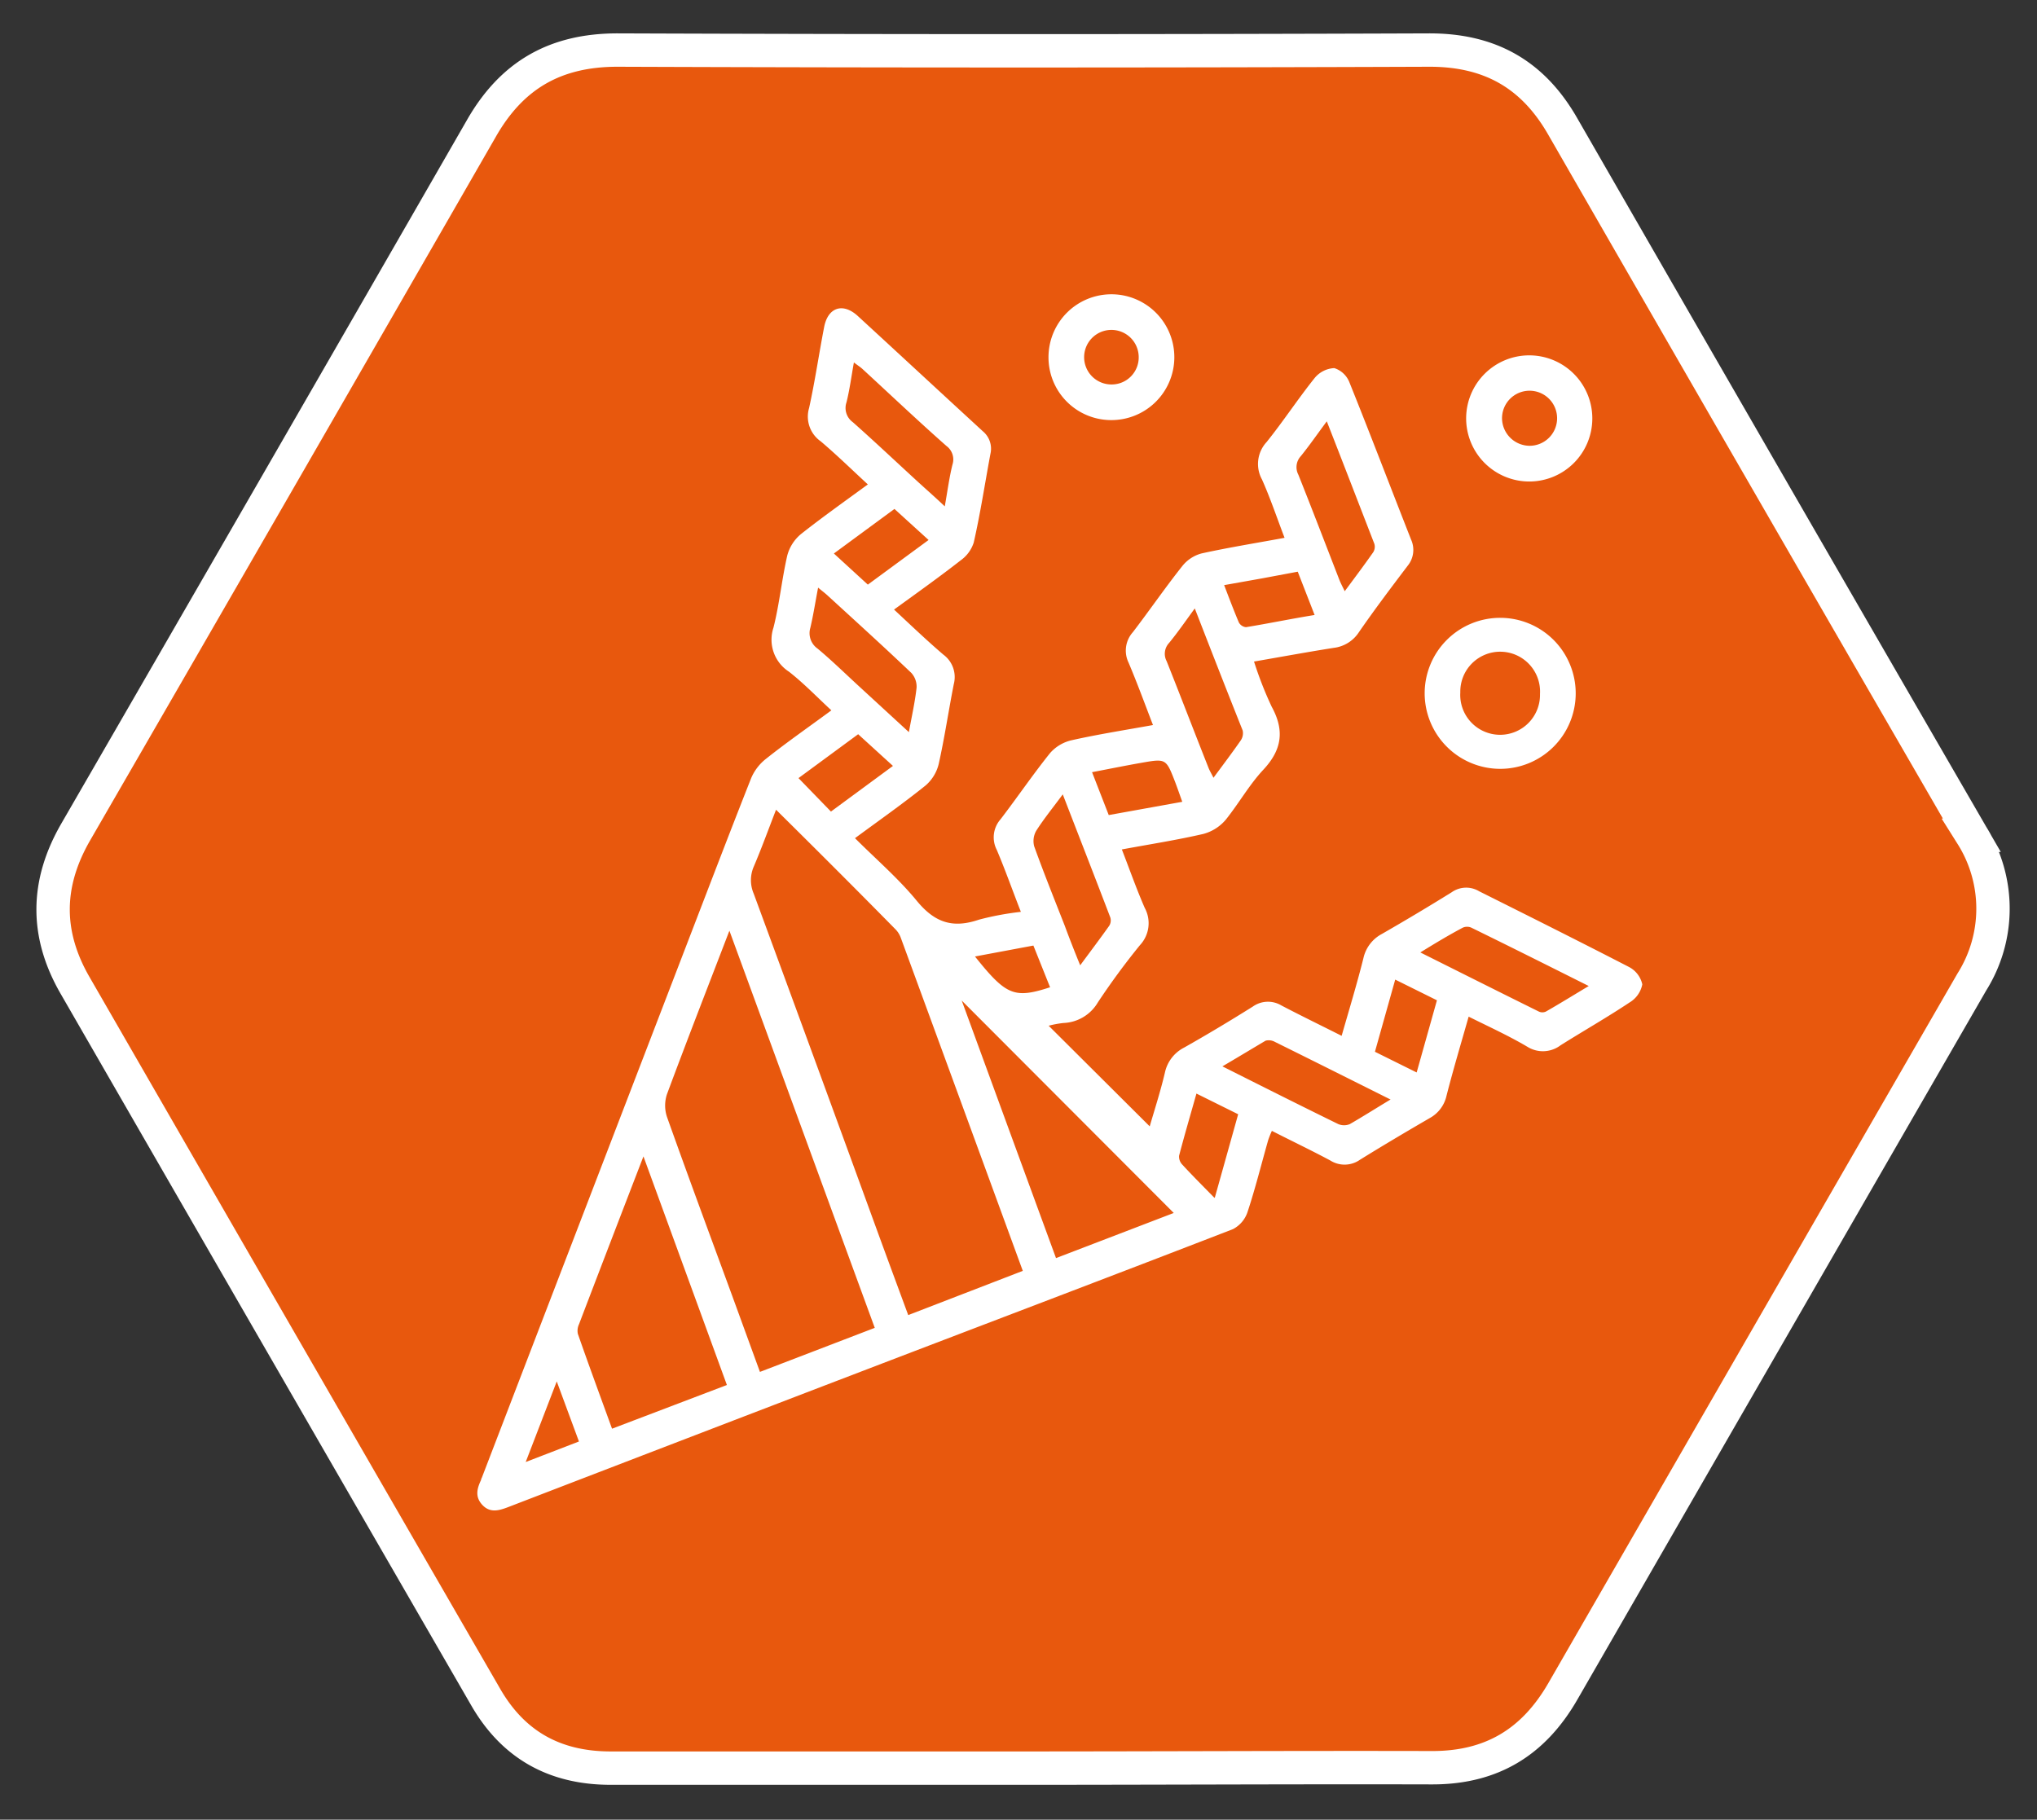
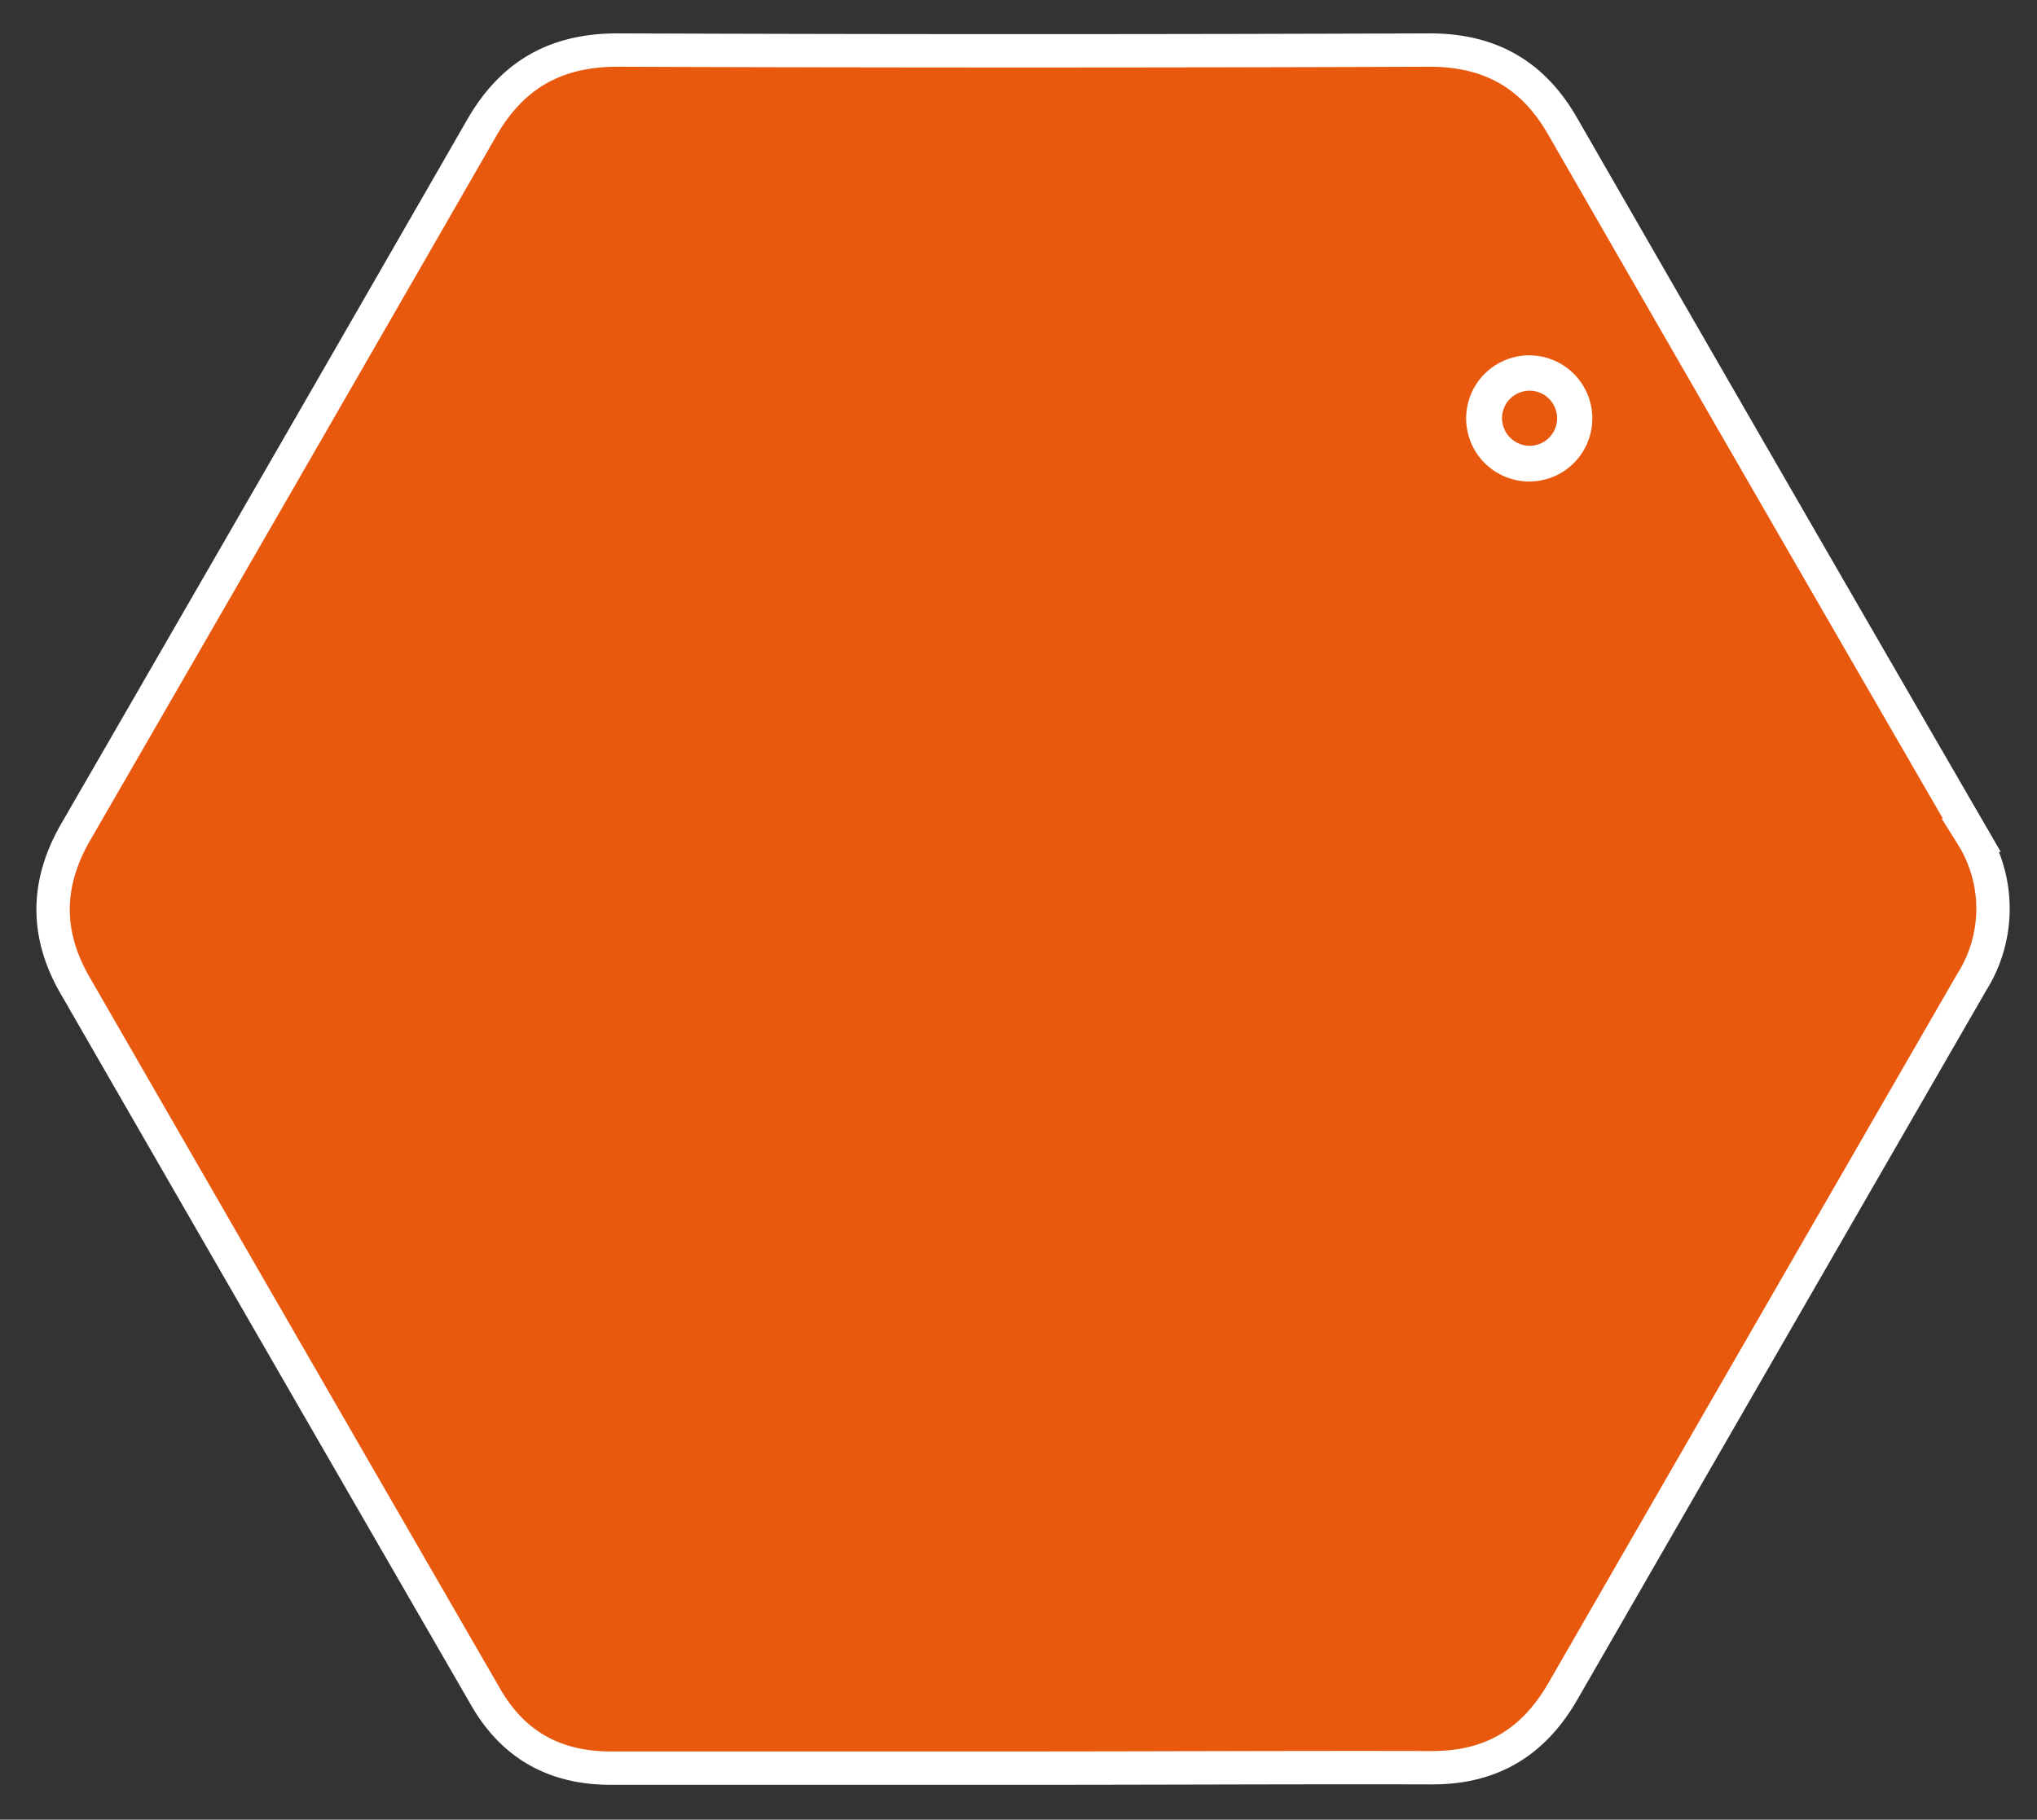
<svg xmlns="http://www.w3.org/2000/svg" id="Capa_1" data-name="Capa 1" viewBox="0 0 244.11 218.1">
  <rect x="0" y="0" width="244.11" height="218.1" fill="#333333" stroke="none" />
-   <path d="M122.45,211.92c-16.42,0-32.84,0-49.26,0-6.71,0-11.69-2.78-15-8.54Q33.57,160.76,9,118.11c-3.58-6.2-3.48-12.25.09-18.42q24.33-42.1,48.57-84.25C61.32,9,66.54,6,74,6q48.66.18,97.32,0c7.22,0,12.36,2.9,15.93,9.11q24.48,42.56,49.05,85a16.52,16.52,0,0,1,0,17.59q-24.53,42.52-49,85c-3.57,6.2-8.67,9.24-15.9,9.17C155.1,211.83,138.78,211.92,122.45,211.92Z" fill="#e8580d" stroke="#fff" stroke-miterlimit="10" stroke-width="4" />
-   <path d="M176,121.85c-.92,3.24-1.85,6.34-2.65,9.47a4.05,4.05,0,0,1-2,2.68c-2.81,1.63-5.61,3.29-8.37,5a3.2,3.2,0,0,1-3.56.09c-2.28-1.22-4.61-2.33-7-3.55a11.44,11.44,0,0,0-.44,1.1c-.82,2.88-1.54,5.79-2.48,8.63a3.57,3.57,0,0,1-1.75,2.05c-14.57,5.64-29.19,11.18-43.78,16.77q-21.54,8.25-43.06,16.54c-1.1.42-2.17.74-3.1-.25s-.63-2-.16-3c0-.1.06-.2.1-.29q12.39-32.26,24.79-64.52c2.48-6.44,4.94-12.89,7.48-19.31A5.86,5.86,0,0,1,91.73,91c2.51-2,5.13-3.82,7.9-5.86-1.74-1.61-3.31-3.25-5.09-4.64a4.56,4.56,0,0,1-1.85-5.27c.72-2.85,1-5.81,1.66-8.67A5,5,0,0,1,96,64c2.53-2,5.2-3.89,8-5.94-1.93-1.78-3.73-3.54-5.64-5.16a3.62,3.62,0,0,1-1.4-4c.71-3.22,1.18-6.49,1.81-9.73.46-2.33,2.23-2.92,4-1.32,5,4.6,10,9.23,15,13.83a2.71,2.71,0,0,1,.92,2.72c-.66,3.54-1.2,7.11-2,10.63a4.19,4.19,0,0,1-1.55,2.12c-2.56,2-5.2,3.88-8,5.91,2,1.86,3.91,3.69,5.91,5.4A3.34,3.34,0,0,1,114.3,82c-.63,3.19-1.1,6.41-1.81,9.58a4.92,4.92,0,0,1-1.59,2.58c-2.69,2.16-5.52,4.15-8.44,6.3,2.52,2.52,5.2,4.82,7.4,7.5s4.37,3.32,7.48,2.26a34.73,34.73,0,0,1,5-.93c-1-2.55-1.86-5-2.89-7.43a3.27,3.27,0,0,1,.45-3.66c2-2.61,3.87-5.36,5.93-7.93a4.87,4.87,0,0,1,2.6-1.55c3.16-.71,6.36-1.21,9.74-1.82-1-2.6-1.9-5.06-2.92-7.47a3.31,3.31,0,0,1,.51-3.66c2-2.61,3.88-5.35,5.93-7.93A4.39,4.39,0,0,1,144,66.33c3.22-.71,6.48-1.23,9.94-1.87-.92-2.4-1.7-4.74-2.71-7a3.86,3.86,0,0,1,.56-4.48c2-2.49,3.76-5.18,5.76-7.68a3.24,3.24,0,0,1,2.35-1.18,2.9,2.9,0,0,1,1.81,1.7c2.52,6.26,4.92,12.57,7.39,18.85a3,3,0,0,1-.4,3.13c-2,2.64-4,5.29-5.87,8a4.18,4.18,0,0,1-3,1.85c-3.1.49-6.2,1.06-9.55,1.64a44,44,0,0,0,2.12,5.42c1.56,2.85,1.22,5.16-1,7.54-1.69,1.81-2.91,4-4.51,6a5.31,5.31,0,0,1-2.68,1.7c-3.15.73-6.37,1.23-9.77,1.86.93,2.39,1.74,4.71,2.74,7a3.85,3.85,0,0,1-.57,4.47c-1.79,2.2-3.48,4.5-5.05,6.87a5,5,0,0,1-4.1,2.46,11.63,11.63,0,0,0-1.79.33L137.78,135c.55-1.9,1.28-4.15,1.82-6.44a4.4,4.4,0,0,1,2.3-3c2.78-1.57,5.53-3.22,8.24-4.92a3.13,3.13,0,0,1,3.42-.13c2.33,1.22,4.7,2.37,7.22,3.64.91-3.18,1.84-6.23,2.61-9.31a4.35,4.35,0,0,1,2.21-2.9q4.23-2.43,8.37-5a3,3,0,0,1,3.28-.12c6,3,12,6,17.95,9.07a3.1,3.1,0,0,1,1.61,2.09,3.25,3.25,0,0,1-1.51,2.16c-2.7,1.8-5.53,3.41-8.28,5.14a3.51,3.51,0,0,1-4,.17C180.8,124.14,178.45,123.07,176,121.85ZM93,97.05c-.94,2.42-1.75,4.66-2.68,6.84a4.07,4.07,0,0,0,0,3.21q7.5,20.36,14.92,40.74c1.18,3.23,2.37,6.45,3.6,9.78l13.73-5.3c-4.91-13.42-9.76-26.67-14.62-39.92a2.83,2.83,0,0,0-.62-1C102.67,106.66,98,102,93,97.05Zm11.83,62.1c-5.82-15.89-11.55-31.57-17.42-47.6-2.61,6.8-5.1,13.18-7.48,19.59a4.32,4.32,0,0,0,0,2.73c2.55,7.17,5.2,14.31,7.82,21.45l3.32,9.11Zm-31.52,12.1L87.11,166l-10-27.4c-2.68,6.95-5.21,13.53-7.72,20.11a1.83,1.83,0,0,0-.14,1.16C70.55,163.6,71.93,167.34,73.35,171.25Zm67.35-25.87-25.41-25.46q5.55,15.18,11.3,30.87ZM113.22,60.69c.33-1.86.54-3.46.92-5a2,2,0,0,0-.71-2.23c-3.4-3-6.74-6.17-10.1-9.26-.28-.25-.61-.45-1-.76-.31,1.72-.51,3.27-.89,4.79a2.09,2.09,0,0,0,.76,2.37c2.58,2.29,5.09,4.66,7.64,7C110.87,58.55,112,59.53,113.22,60.69ZM159,50.5c-1.18,1.59-2.1,2.92-3.12,4.18a1.94,1.94,0,0,0-.29,2.21c1.67,4.18,3.28,8.39,4.91,12.59.16.41.37.8.65,1.38,1.23-1.66,2.35-3.15,3.42-4.68a1.24,1.24,0,0,0,.13-1C162.84,60.39,161,55.6,159,50.5Zm-29.54,65.18c1.25-1.69,2.38-3.19,3.46-4.71a1.21,1.21,0,0,0,.14-1c-1.85-4.85-3.74-9.69-5.7-14.76-1.17,1.58-2.26,2.92-3.18,4.36a2.48,2.48,0,0,0-.24,1.88c1.15,3.19,2.42,6.35,3.66,9.51C128.16,112.49,128.76,114,129.44,115.68Zm40.76-1.52c4.86,2.43,9.52,4.77,14.19,7.08a1,1,0,0,0,.85,0c1.66-.95,3.28-1.95,5.13-3.06-4.85-2.43-9.46-4.74-14.08-7a1.26,1.26,0,0,0-1,0C173.66,112.05,172,113.05,170.2,114.16Zm-27-41.29c-1.12,1.53-2.06,2.9-3.11,4.18a1.9,1.9,0,0,0-.3,2.2c1.69,4.24,3.32,8.5,5,12.74.15.39.37.74.61,1.23,1.17-1.58,2.24-3,3.25-4.45a1.55,1.55,0,0,0,.25-1.22C147,82.74,145.13,77.94,143.16,72.87Zm-34.3,14.88c.35-1.93.73-3.61.92-5.31a2.44,2.44,0,0,0-.63-1.79c-3.31-3.15-6.7-6.22-10.07-9.31-.32-.29-.67-.55-1.1-.91-.33,1.72-.57,3.28-.93,4.81a2.26,2.26,0,0,0,.87,2.5c1.64,1.37,3.17,2.86,4.74,4.31Zm57.75,44.05c-4.8-2.4-9.33-4.67-13.88-6.92a1.52,1.52,0,0,0-1.12-.15c-1.69,1-3.34,2-5.18,3.08,4.8,2.41,9.33,4.69,13.89,6.92a1.78,1.78,0,0,0,1.38,0C163.29,133.85,164.83,132.87,166.61,131.8Zm-21.09,11.75c1-3.56,1.89-6.75,2.8-10l-5-2.48c-.73,2.59-1.44,5-2.08,7.45a1.37,1.37,0,0,0,.37,1.05C142.82,140.82,144,142,145.52,143.55Zm-46-46.28,7.43-5.47L102.84,88l-7.15,5.26Zm67.62,20.14-2.43,8.65,5,2.48,2.43-8.65ZM111.28,64.72,107.19,61l-7.26,5.34L104,70.07Zm30.4,31.38c-.32-.9-.58-1.65-.86-2.39-1.08-2.78-1.09-2.8-4-2.29-2,.35-3.91.74-5.95,1.13l2,5.14Zm13.84-27.58-4.38.82-4.44.79c.6,1.57,1.14,3,1.76,4.47a1.09,1.09,0,0,0,.86.57c2.69-.44,5.38-1,8.22-1.46Zm-29.68,49.81-2-5-7,1.31C120.58,119.32,121.55,119.72,125.84,118.33ZM63,175.23l6.38-2.46-2.66-7.2Z" fill="#fff" />
-   <path d="M170.73,83a9.05,9.05,0,1,1,9.05,9.15A9.06,9.06,0,0,1,170.73,83ZM175,83a4.78,4.78,0,1,0,9.55.18A4.78,4.78,0,1,0,175,83Z" fill="#fff" />
+   <path d="M122.45,211.92c-16.42,0-32.84,0-49.26,0-6.71,0-11.69-2.78-15-8.54Q33.57,160.76,9,118.11c-3.58-6.2-3.48-12.25.09-18.42q24.33-42.1,48.57-84.25C61.32,9,66.54,6,74,6q48.66.18,97.32,0c7.22,0,12.36,2.9,15.93,9.11q24.48,42.56,49.05,85a16.52,16.52,0,0,1,0,17.59q-24.53,42.52-49,85c-3.57,6.2-8.67,9.24-15.9,9.17C155.1,211.83,138.78,211.92,122.45,211.92" fill="#e8580d" stroke="#fff" stroke-miterlimit="10" stroke-width="4" />
  <path d="M175.7,50.15a7.56,7.56,0,1,1,7.41,7.56A7.57,7.57,0,0,1,175.7,50.15Zm7.58,3.28A3.3,3.3,0,1,0,180,50.16,3.33,3.33,0,0,0,183.28,53.43Z" fill="#fff" />
-   <path d="M125.65,42.83a7.54,7.54,0,1,1,7.41,7.52A7.52,7.52,0,0,1,125.65,42.83Zm10.81-.06a3.27,3.27,0,1,0-3.24,3.31A3.24,3.24,0,0,0,136.46,42.77Z" fill="#fff" />
</svg>